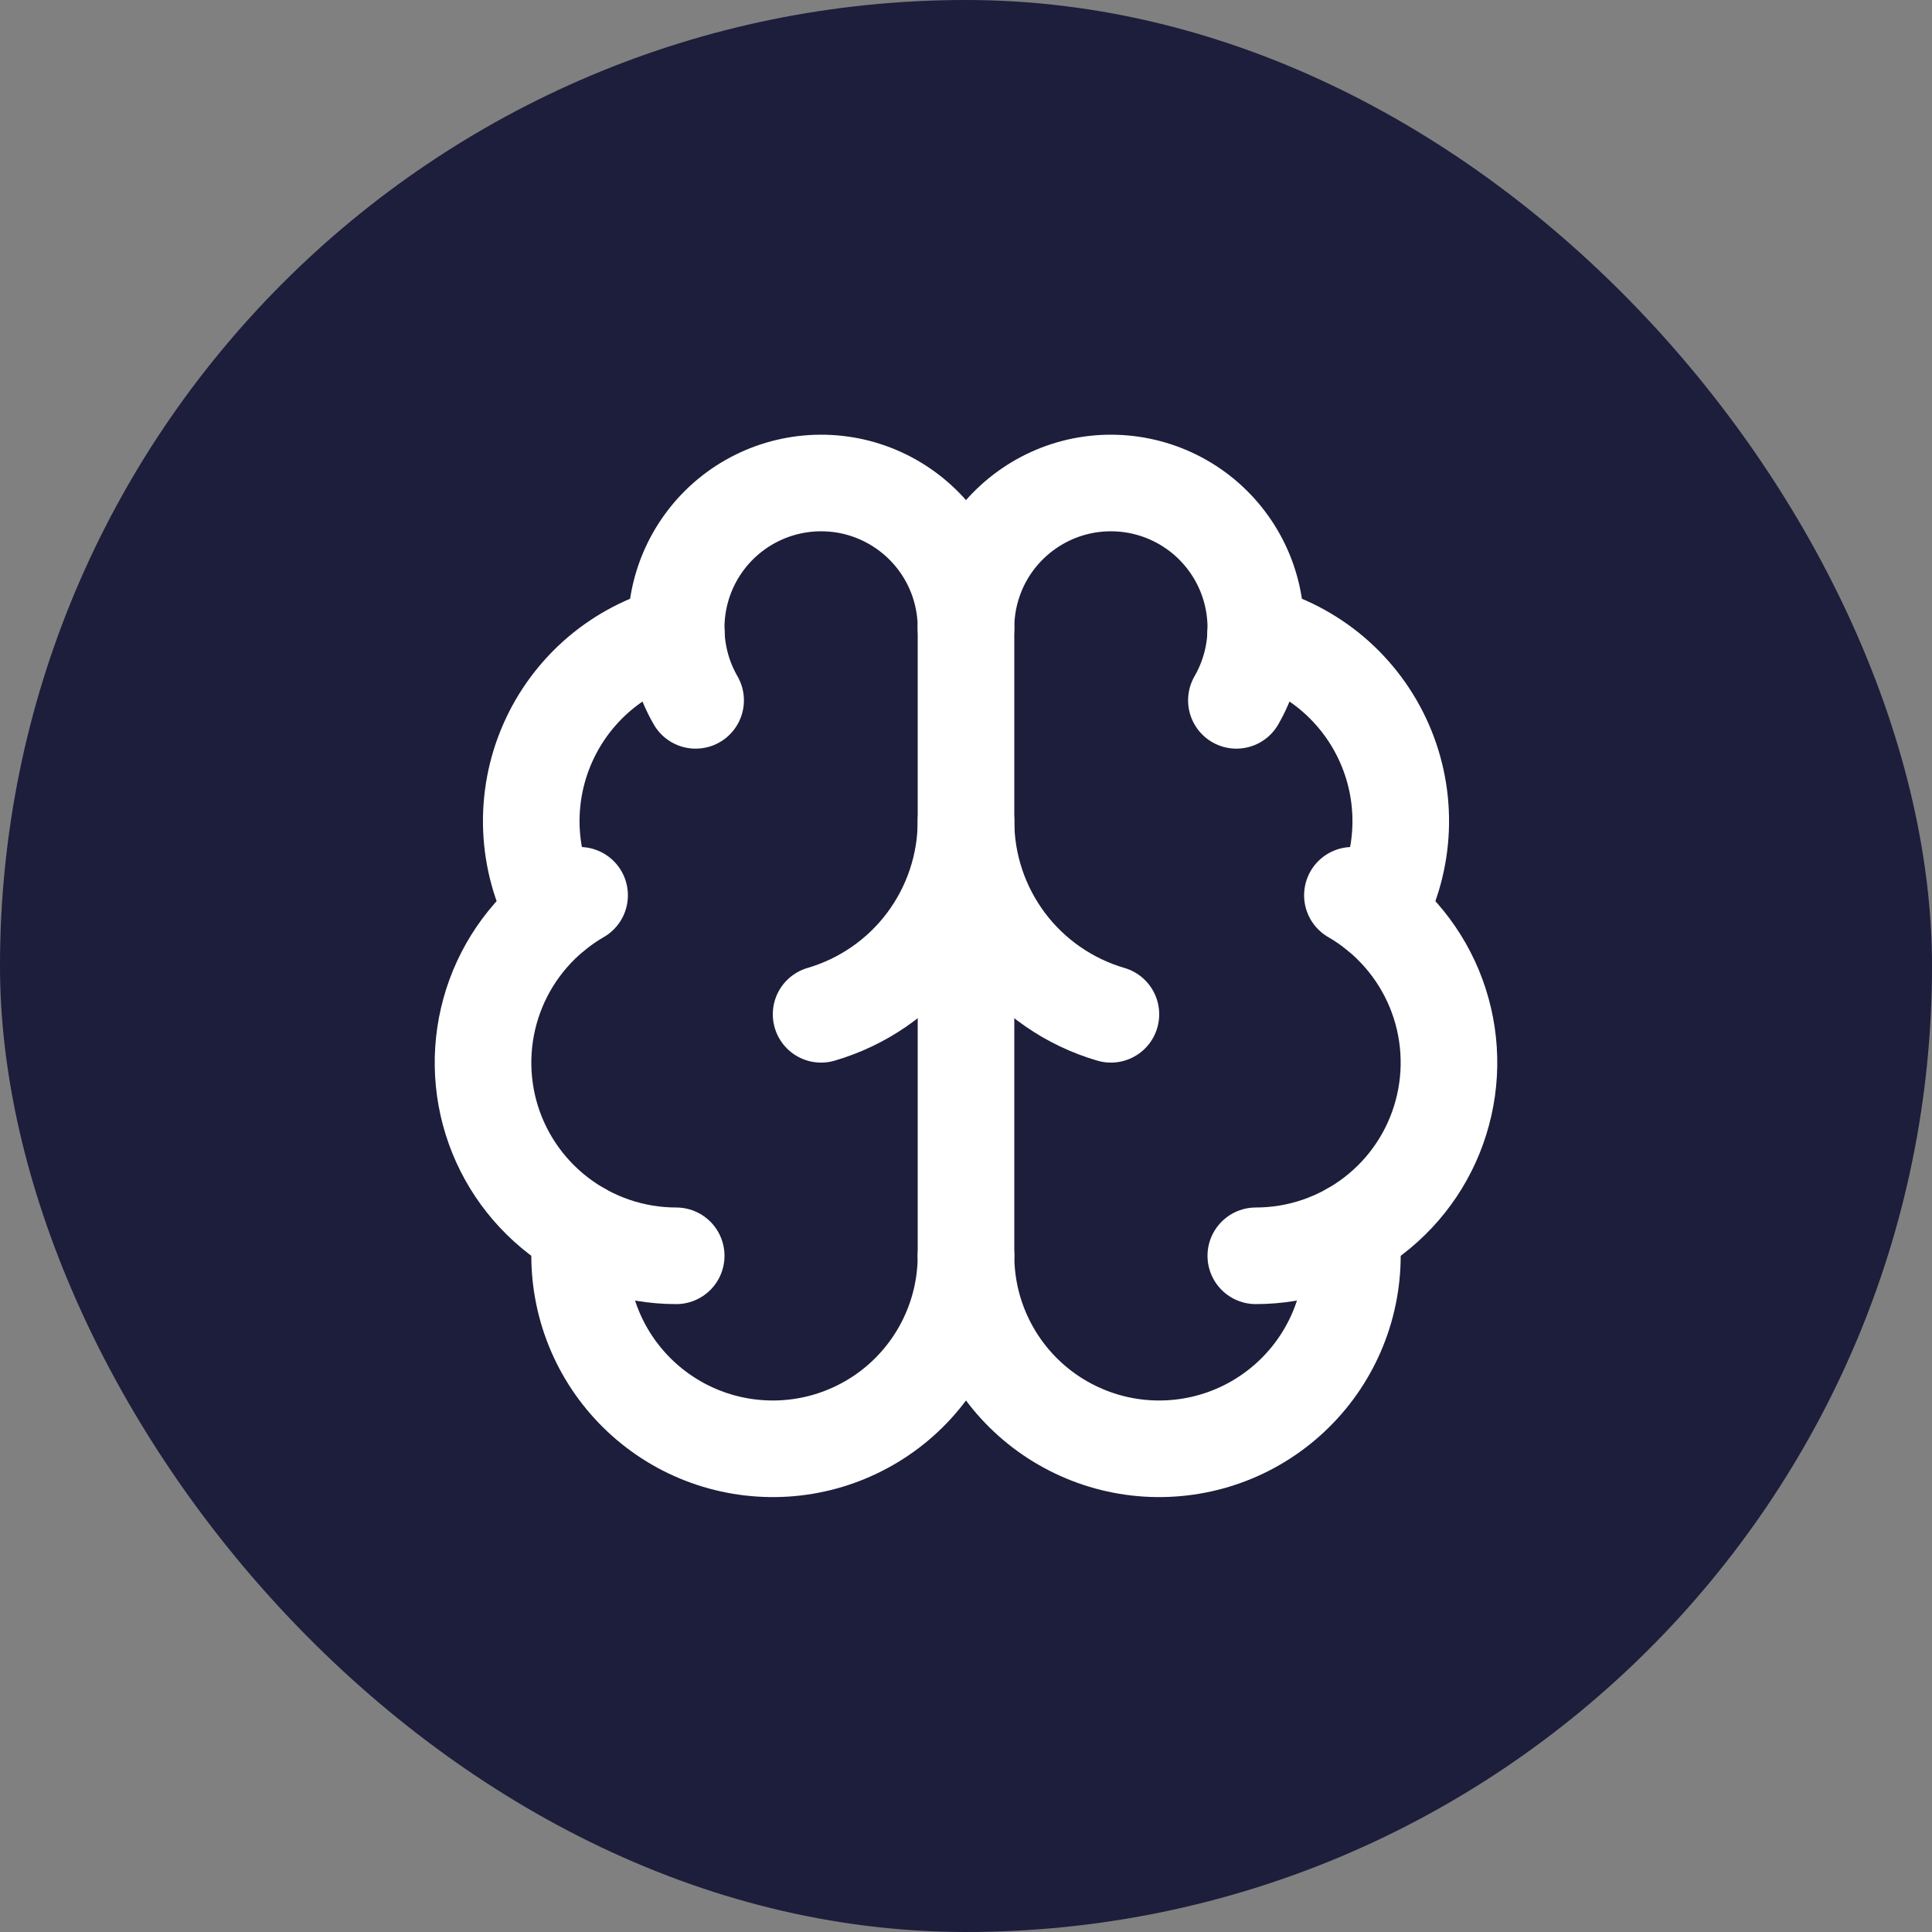
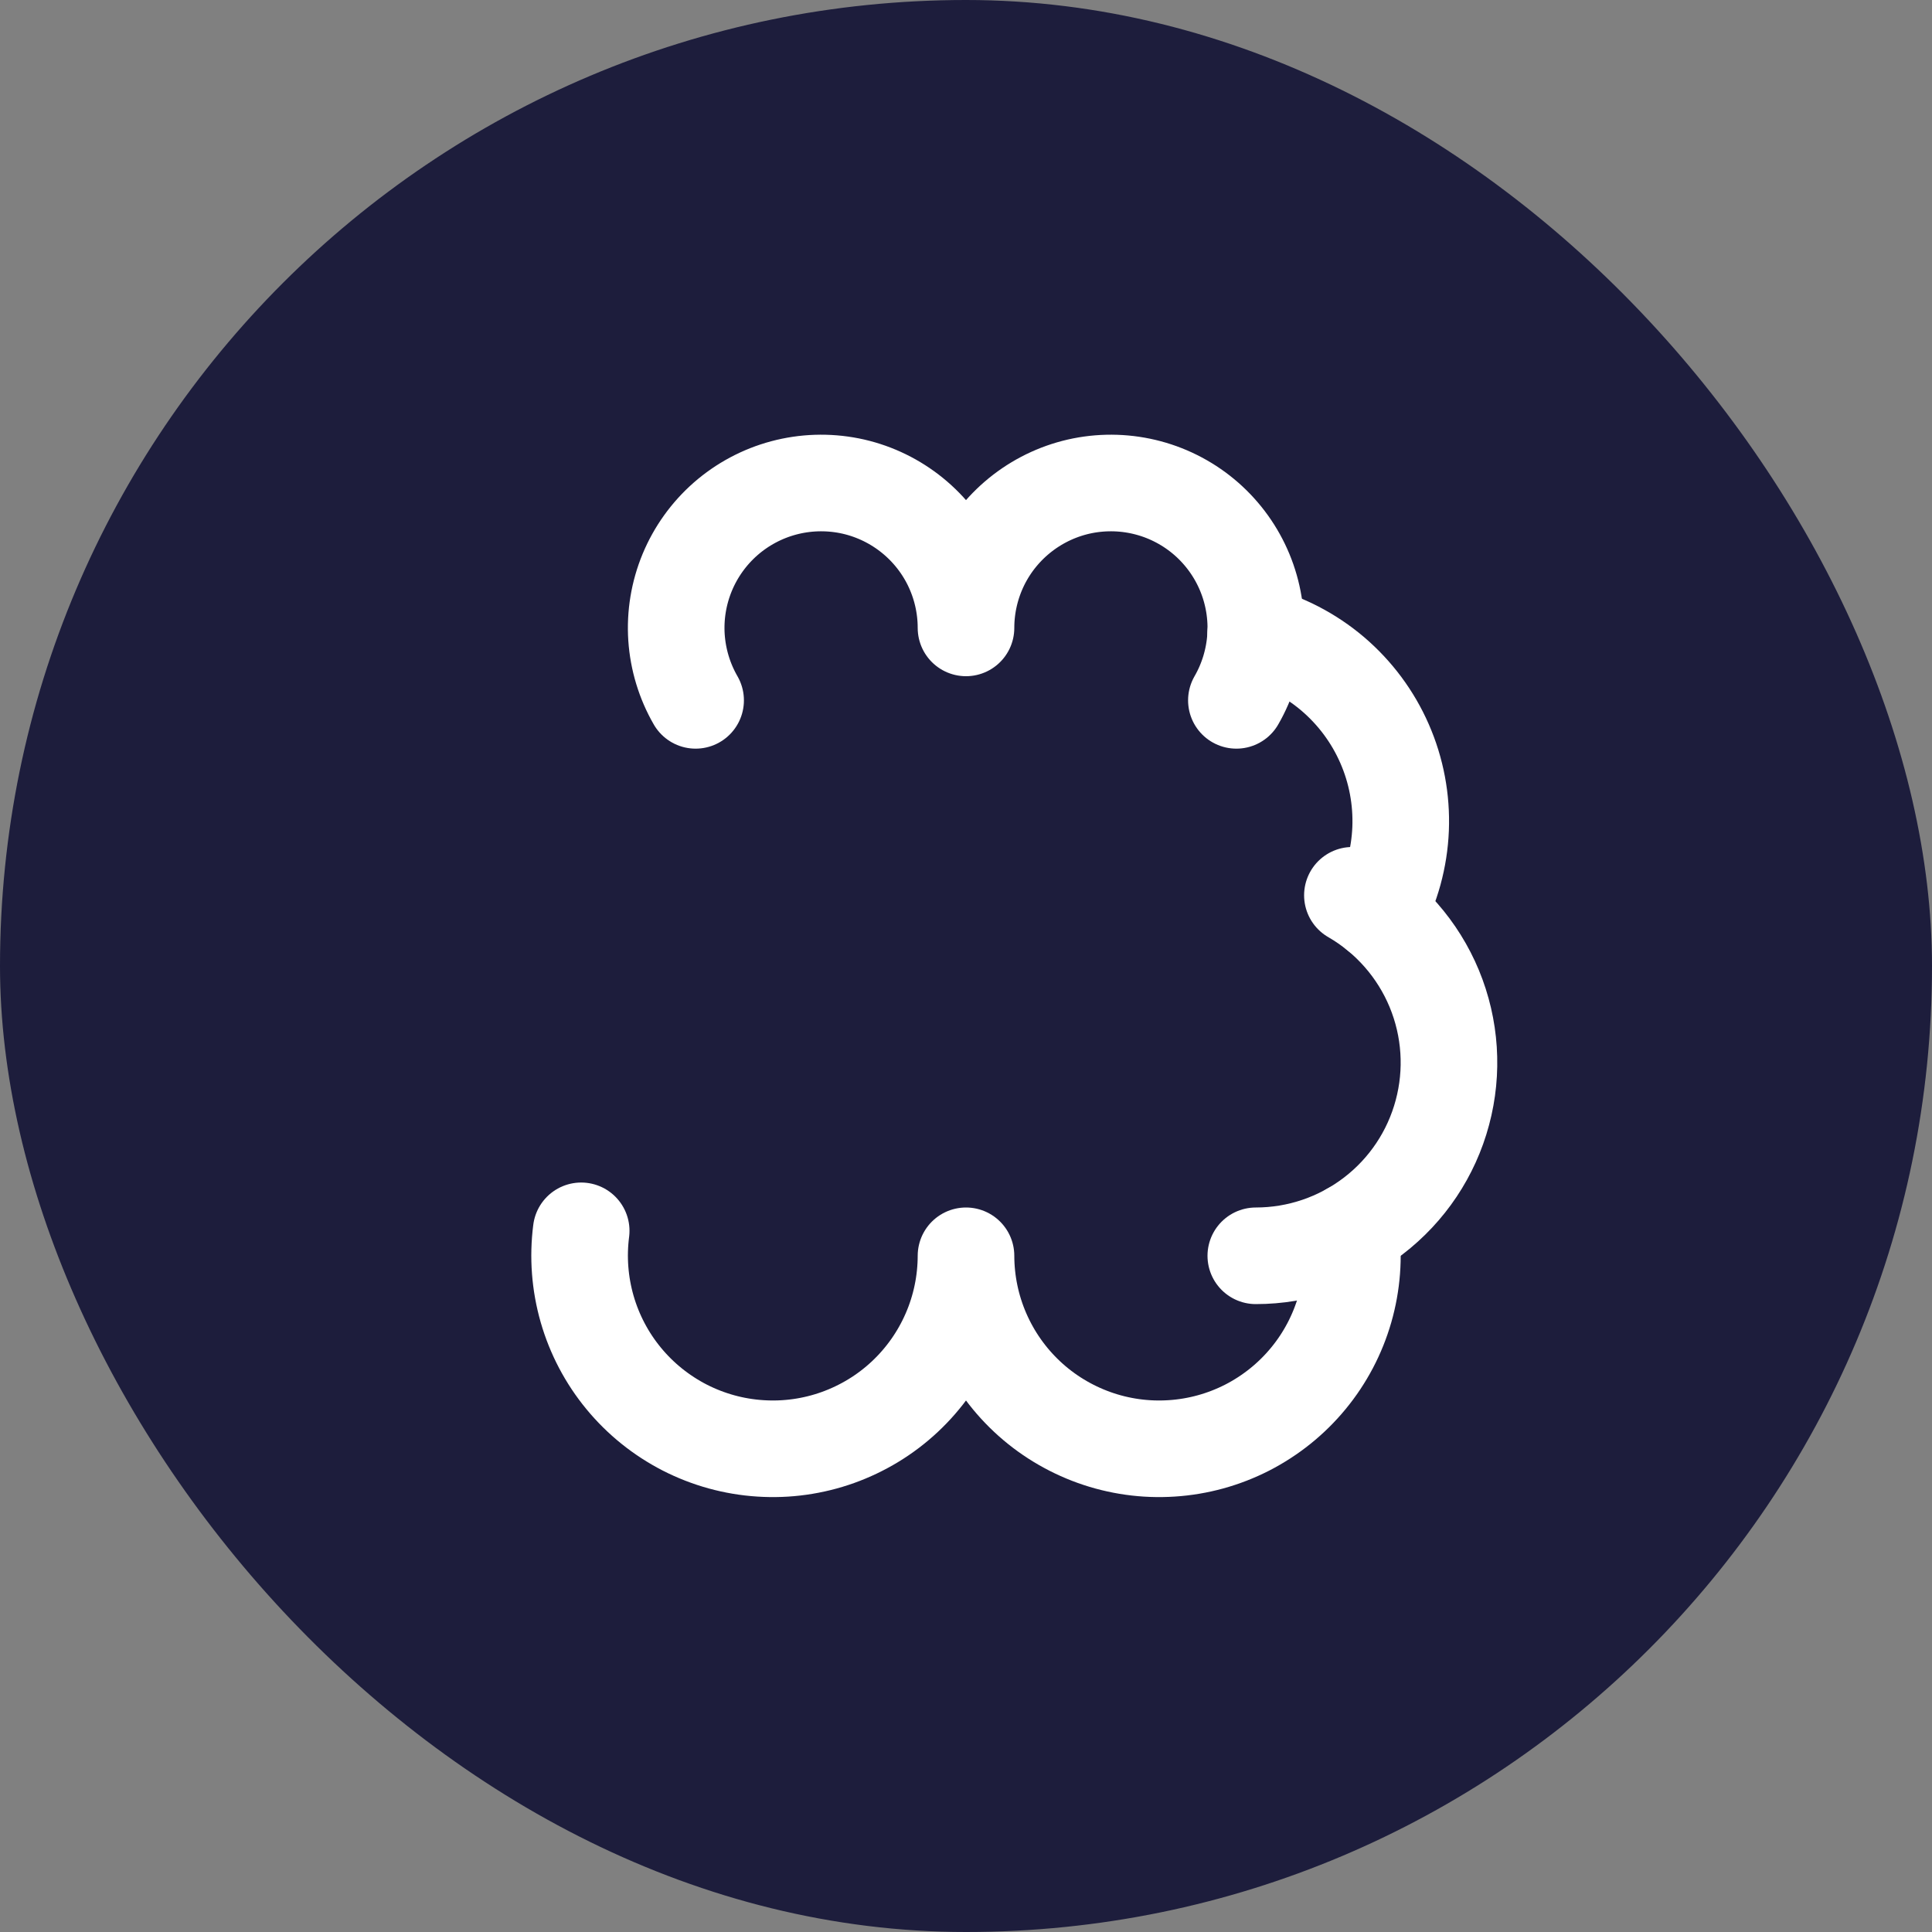
<svg xmlns="http://www.w3.org/2000/svg" width="40" height="40" viewBox="0 0 40 40" fill="none">
  <rect x="0" y="0" width="40" height="40" fill="#808080" stroke="none" />
  <rect width="40" height="40" rx="20" fill="#1D1D3C" />
-   <path d="M20 26V13" stroke="white" stroke-width="2" stroke-linecap="round" stroke-linejoin="round" />
-   <path d="M23 21C22.135 20.747 21.375 20.221 20.834 19.5C20.293 18.778 20 17.901 20 17C20 17.901 19.707 18.778 19.166 19.5C18.625 20.221 17.865 20.747 17 21" stroke="white" stroke-width="2" stroke-linecap="round" stroke-linejoin="round" />
  <path d="M25.598 14.5C25.828 14.101 25.963 13.655 25.994 13.196C26.024 12.737 25.948 12.277 25.772 11.852C25.596 11.427 25.324 11.048 24.978 10.744C24.632 10.441 24.221 10.221 23.776 10.102C23.332 9.983 22.866 9.968 22.415 10.057C21.963 10.147 21.539 10.34 21.174 10.62C20.809 10.9 20.513 11.26 20.309 11.673C20.106 12.086 20 12.54 20 13C20 12.54 19.894 12.086 19.691 11.673C19.487 11.26 19.191 10.9 18.826 10.62C18.461 10.34 18.037 10.147 17.585 10.057C17.134 9.968 16.668 9.983 16.224 10.102C15.779 10.221 15.368 10.441 15.022 10.744C14.676 11.048 14.404 11.427 14.228 11.852C14.052 12.277 13.976 12.737 14.006 13.196C14.037 13.655 14.172 14.101 14.402 14.5" stroke="white" stroke-width="2" stroke-linecap="round" stroke-linejoin="round" />
  <path d="M25.997 13.125C26.585 13.276 27.13 13.559 27.593 13.952C28.055 14.346 28.422 14.839 28.665 15.395C28.909 15.951 29.022 16.555 28.998 17.161C28.973 17.768 28.811 18.361 28.523 18.895" stroke="white" stroke-width="2" stroke-linecap="round" stroke-linejoin="round" />
  <path d="M26 26C26.881 26 27.736 25.709 28.435 25.173C29.134 24.637 29.636 23.886 29.863 23.035C30.091 22.185 30.032 21.283 29.695 20.469C29.358 19.656 28.762 18.976 28 18.536" stroke="white" stroke-width="2" stroke-linecap="round" stroke-linejoin="round" />
  <path d="M27.967 25.483C28.037 26.025 27.995 26.576 27.844 27.102C27.693 27.627 27.436 28.116 27.088 28.538C26.741 28.96 26.31 29.306 25.824 29.556C25.337 29.805 24.805 29.952 24.259 29.987C23.713 30.023 23.166 29.946 22.652 29.762C22.137 29.577 21.665 29.29 21.266 28.916C20.867 28.542 20.549 28.091 20.331 27.589C20.113 27.088 20.001 26.547 20 26C19.999 26.547 19.887 27.088 19.669 27.589C19.451 28.091 19.133 28.542 18.734 28.916C18.335 29.29 17.863 29.577 17.348 29.762C16.834 29.946 16.287 30.023 15.741 29.987C15.195 29.952 14.663 29.805 14.176 29.556C13.69 29.306 13.259 28.96 12.912 28.538C12.564 28.116 12.307 27.627 12.156 27.102C12.005 26.576 11.963 26.025 12.033 25.483" stroke="white" stroke-width="2" stroke-linecap="round" stroke-linejoin="round" />
-   <path d="M14 26C13.119 26 12.264 25.709 11.565 25.173C10.867 24.637 10.364 23.886 10.136 23.035C9.909 22.185 9.968 21.283 10.305 20.469C10.642 19.656 11.237 18.976 12 18.536" stroke="white" stroke-width="2" stroke-linecap="round" stroke-linejoin="round" />
-   <path d="M14.003 13.125C13.415 13.276 12.87 13.559 12.407 13.952C11.945 14.346 11.578 14.839 11.335 15.395C11.091 15.951 10.978 16.555 11.002 17.161C11.027 17.768 11.189 18.361 11.477 18.895" stroke="white" stroke-width="2" stroke-linecap="round" stroke-linejoin="round" />
</svg>